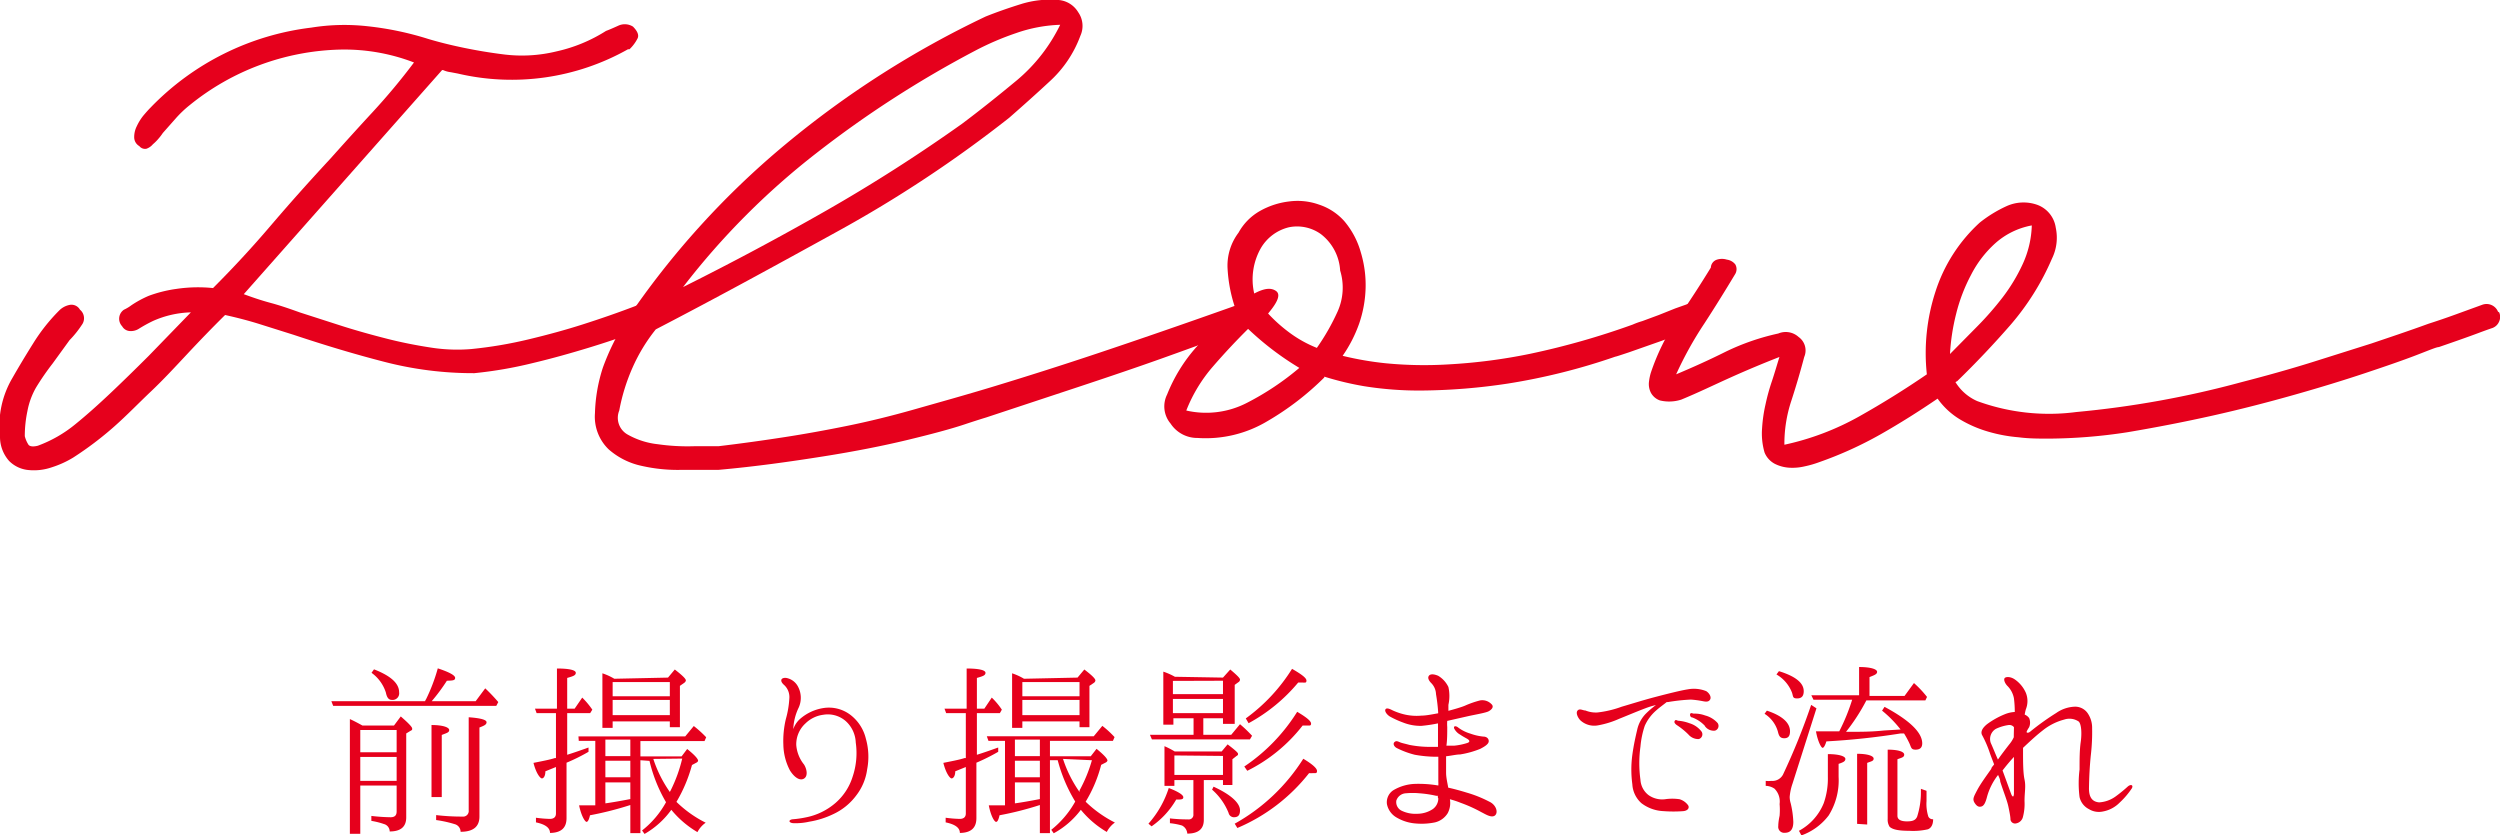
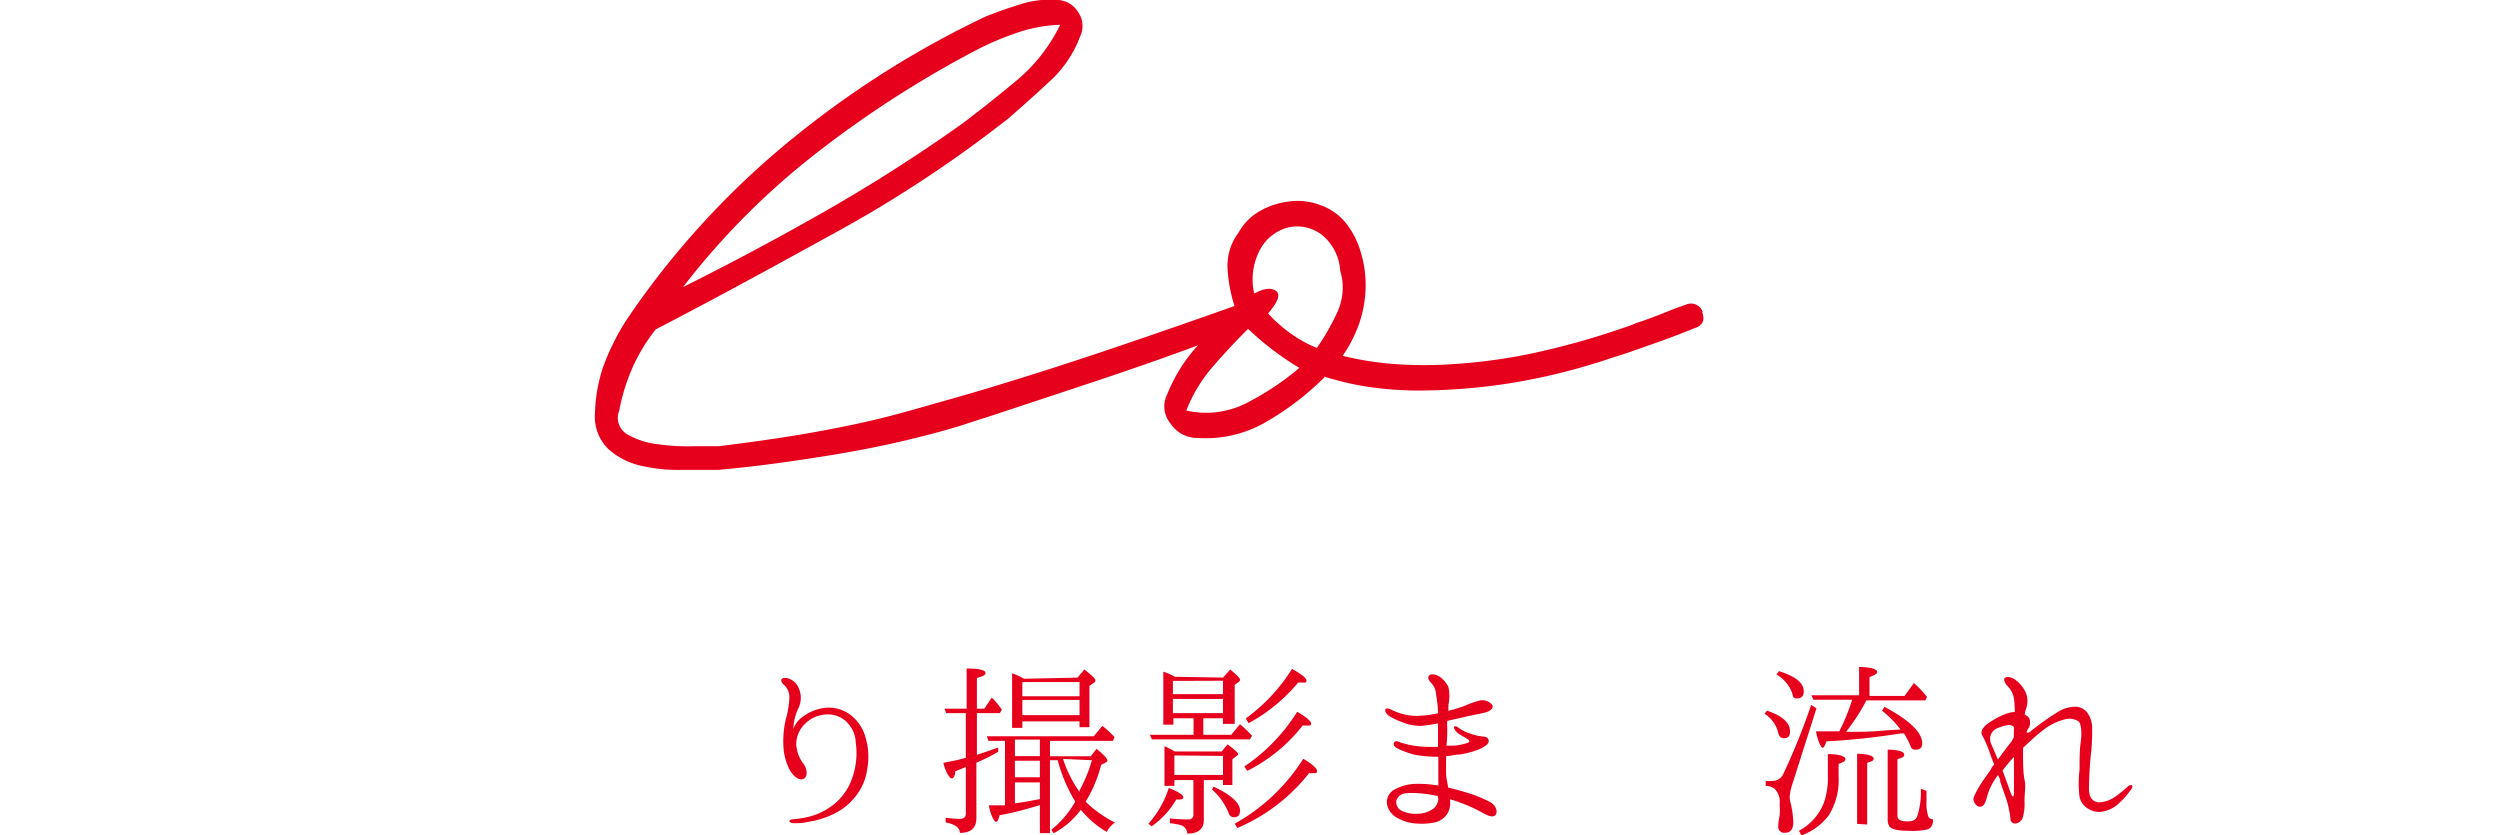
<svg xmlns="http://www.w3.org/2000/svg" viewBox="0 0 151.27 50.55">
  <defs>
    <style>.cls-1{fill:#e6001c;}</style>
  </defs>
  <title>photo_header_03</title>
  <g id="レイヤー_2" data-name="レイヤー 2">
    <g id="レイヤー_1-2" data-name="レイヤー 1">
-       <path class="cls-1" d="M25.72,42.43a.43.43,0,0,1,.06-.12,10.72,10.72,0,0,0,.71-1.87c.69.23,1.05.42,1.05.58s-.17.16-.5.17a11.11,11.11,0,0,1-.92,1.24h2.66l.58-.78a10.41,10.41,0,0,1,.79.83l-.12.23H20.16l-.11-.28ZM23.84,43.9l.41-.55c.46.4.69.64.69.73s0,.09-.1.14l-.26.16v5.08c0,.57-.34.85-1,.85a.47.47,0,0,0-.35-.45,4.49,4.49,0,0,0-.76-.19v-.3a11.11,11.11,0,0,0,1.16.08c.25,0,.37-.11.37-.35V47.53h-2.2v2.92h-.63V43.51c.14.06.4.19.76.39ZM24,45.52V44.17h-2.2v1.35Zm0,.28h-2.2v1.45H24Zm-1.37-5.3c1,.39,1.52.84,1.52,1.39a.4.4,0,0,1-.44.46c-.19,0-.3-.14-.36-.44a2.35,2.35,0,0,0-.87-1.2Zm3.48,7.73V43.87c.72,0,1.07.15,1.07.3s-.14.18-.45.3v3.76Zm.28,1.09a13.36,13.36,0,0,0,1.59.09.34.34,0,0,0,.38-.38V43.4c.71.05,1.08.15,1.08.3s-.15.21-.43.32v5.39c0,.62-.39.92-1.14.92a.48.48,0,0,0-.35-.46,7,7,0,0,0-1.13-.25Z" />
-       <path class="cls-1" d="M34.32,43.15v2.52c.45-.14.87-.29,1.29-.44l0,.26a11.32,11.32,0,0,1-1.33.66V49.5c0,.59-.32.89-1,.9,0-.31-.28-.52-.85-.64v-.28a7.45,7.45,0,0,0,.84.07c.25,0,.37-.12.37-.33V46.41l-.64.26c0,.29-.11.43-.21.43s-.35-.3-.51-.94c.5-.1.94-.18,1.29-.29l.07,0V43.15H32.47l-.1-.27H33.7V40.45c.76,0,1.14.1,1.14.26s-.17.21-.52.31v1.86h.45l.46-.67a4.92,4.92,0,0,1,.61.73l-.13.21ZM38.75,46v4.41h-.61v-1.7a19.84,19.84,0,0,1-2.44.62c-.06.26-.13.4-.21.4s-.31-.32-.45-1l.57,0,.41,0v-3.9h-1L35,44.56h6.46l.52-.63a6.87,6.87,0,0,1,.75.68l-.1.23H38.75v.93h2.49l.34-.45c.45.36.66.6.66.71a.16.16,0,0,1-.09.11l-.28.15a8.92,8.92,0,0,1-.94,2.23,7,7,0,0,0,1.77,1.26,1.6,1.6,0,0,0-.5.57A5.94,5.94,0,0,1,40.62,49,5.13,5.13,0,0,1,39,50.46l-.15-.21a5.6,5.6,0,0,0,1.45-1.71,9,9,0,0,1-1-2.5Zm1.67-5,.41-.49c.44.34.67.56.67.66a.2.2,0,0,1-.09.14l-.27.19V44h-.61v-.35H37.07v.39h-.62V40.74a3.66,3.66,0,0,1,.72.33Zm-3.79,4.75h1.51v-1H36.63Zm1.51.28H36.63v1h1.51Zm0,1.31H36.63v1.27c.43-.06.94-.15,1.51-.26Zm-1.07-6.07v.86h3.46v-.86Zm3.46,2v-.92H37.07v.92Zm-1,2.65a7.57,7.57,0,0,0,1,2l.05-.09a8.92,8.92,0,0,0,.7-1.93Z" />
      <path class="cls-1" d="M51.59,47a4.48,4.48,0,0,0,.19-2.07,1.84,1.84,0,0,0-.62-1.31,1.65,1.65,0,0,0-1.35-.37,1.87,1.87,0,0,0-1.07.52,1.71,1.71,0,0,0-.56,1.31,2.15,2.15,0,0,0,.47,1.18c.16.25.26.69,0,.85s-.6-.09-.85-.49a3.47,3.47,0,0,1-.4-1.54,5.73,5.73,0,0,1,.15-1.57,5.76,5.76,0,0,0,.21-1.23,1,1,0,0,0-.28-.8c-.15-.13-.23-.24-.2-.35s.23-.14.38-.09a1,1,0,0,1,.6.46,1.44,1.44,0,0,1,.07,1.31A3.27,3.27,0,0,0,48,44.12a1.46,1.46,0,0,1,.4-.61,2.79,2.79,0,0,1,1.38-.66,2.15,2.15,0,0,1,1.67.4,2.56,2.56,0,0,1,.94,1.44,4,4,0,0,1,.08,1.86,3.29,3.29,0,0,1-.66,1.58,3.64,3.64,0,0,1-1.41,1.14,5.27,5.27,0,0,1-1.44.45,3.71,3.71,0,0,1-.92.09c-.18,0-.27-.07-.27-.12s.06-.11.23-.12a6.18,6.18,0,0,0,.75-.11,3.89,3.89,0,0,0,1.81-.88A3.46,3.46,0,0,0,51.59,47Z" />
      <path class="cls-1" d="M59.11,43.15v2.52c.45-.14.87-.29,1.29-.44l0,.26a12.19,12.19,0,0,1-1.32.66V49.5c0,.59-.32.89-1,.9,0-.31-.28-.52-.86-.64v-.28a7.6,7.6,0,0,0,.85.07c.25,0,.37-.12.37-.33V46.41l-.64.26c0,.29-.12.43-.22.43s-.34-.3-.5-.94c.49-.1.94-.18,1.28-.29l.08,0V43.15H57.25l-.1-.27h1.34V40.45c.75,0,1.14.1,1.14.26s-.17.21-.52.31v1.86h.45l.45-.67a4.37,4.37,0,0,1,.61.73l-.12.21ZM63.53,46v4.41h-.61v-1.7a19.39,19.39,0,0,1-2.44.62c-.06.26-.12.4-.21.4s-.31-.32-.44-1l.57,0,.41,0v-3.9h-1l-.1-.28h6.47l.52-.63a6,6,0,0,1,.74.68l-.1.23H63.53v.93H66l.35-.45c.44.36.66.6.66.71a.19.19,0,0,1-.09.11l-.29.15a8.24,8.24,0,0,1-.94,2.23,7.16,7.16,0,0,0,1.77,1.26,1.57,1.57,0,0,0-.49.57A5.84,5.84,0,0,1,65.4,49a5.1,5.1,0,0,1-1.64,1.42l-.15-.21a5.74,5.74,0,0,0,1.45-1.71A9.35,9.35,0,0,1,64,46Zm1.67-5,.41-.49c.45.34.67.56.67.66a.19.19,0,0,1-.08.14l-.28.19V44h-.6v-.35H61.86v.39h-.62V40.74a3.66,3.66,0,0,1,.72.33Zm-3.79,4.75h1.51v-1H61.41Zm1.51.28H61.41v1h1.51Zm0,1.31H61.41v1.27c.44-.06.94-.15,1.51-.26Zm-1.06-6.07v.86h3.46v-.86Zm3.46,2v-.92H61.86v.92Zm-1,2.65a7.57,7.57,0,0,0,1,2l0-.09A8.89,8.89,0,0,0,66.07,46Z" />
      <path class="cls-1" d="M69.49,49.84a6,6,0,0,0,1.23-2.16c.59.23.88.42.88.56s-.14.14-.43.14A5.06,5.06,0,0,1,69.68,50ZM74,41l.44-.49c.39.33.59.52.59.61a.19.19,0,0,1-.1.16l-.22.16V43.8H74v-.34H72.81v1H74.5l.53-.64a7.87,7.87,0,0,1,.73.7l-.13.22H69.7l-.12-.28h2.64v-1H71v.39h-.61V40.64a4.08,4.08,0,0,1,.7.31ZM72.84,47.2v2.41c0,.54-.32.83-1,.83a.59.59,0,0,0-.32-.49,4,4,0,0,0-.73-.14v-.29a9.48,9.48,0,0,0,1.1.06.28.28,0,0,0,.32-.31V47.2H71.06v.35h-.6v-2.4a5,5,0,0,1,.62.32h2.84l.36-.43c.42.32.63.5.63.57s0,.08-.1.14l-.24.19V47.5H74v-.3Zm-1.87-6V42H74v-.81Zm0,1.09v.86H74v-.86Zm.09,3.42v1.18H74V45.74Zm2.37,1.89c1.07.49,1.6,1,1.6,1.43,0,.29-.11.42-.37.42a.33.33,0,0,1-.32-.26,3.7,3.7,0,0,0-1-1.41Zm1.28,2.24a11.55,11.55,0,0,0,4.15-3.93c.55.33.83.58.83.74s-.09.13-.25.13a1,1,0,0,1-.23,0,10.94,10.94,0,0,1-4.34,3.32Zm.58-3.46a11,11,0,0,0,3.2-3.31c.56.33.84.56.84.71s-.09.12-.26.12l-.25,0a9.7,9.7,0,0,1-3.35,2.74Zm.09-2.91a10.68,10.68,0,0,0,2.8-3c.57.33.87.55.87.71s-.09.12-.25.12l-.25,0a10.27,10.27,0,0,1-3,2.46Z" />
      <path class="cls-1" d="M90.46,49.34c-.21.17-.57-.07-.83-.2a8.59,8.59,0,0,0-1.24-.56,5.67,5.67,0,0,0-.66-.22,1.32,1.32,0,0,1-.13.84,1.24,1.24,0,0,1-.77.56,4,4,0,0,1-1.13.07,2.67,2.67,0,0,1-1.17-.35,1.2,1.2,0,0,1-.61-.83.87.87,0,0,1,.38-.83,2.76,2.76,0,0,1,1.37-.39,7.09,7.09,0,0,1,1.36.1,1.69,1.69,0,0,0,0-.23c0-.38,0-.94,0-1.31,0-.06,0-.12,0-.2h-.16a7.6,7.6,0,0,1-1.26-.12,5.25,5.25,0,0,1-1.1-.41c-.15-.08-.24-.25-.14-.35s.19-.06.33,0,.25.07.57.16a6.52,6.52,0,0,0,1.43.12h.31c0-.27,0-.53,0-.7s0-.45,0-.72a8.6,8.6,0,0,1-1,.15,2.86,2.86,0,0,1-1.11-.2,5.59,5.59,0,0,1-.81-.37c-.2-.13-.33-.34-.25-.44s.28,0,.44.08a3.82,3.82,0,0,0,.66.23,3.23,3.23,0,0,0,1.08.08c.28,0,.65-.08,1-.14,0,0,0,0,0-.07A10.55,10.55,0,0,0,86.89,42a1,1,0,0,0-.29-.67c-.15-.15-.23-.32-.14-.44s.3-.11.56,0a1.58,1.58,0,0,1,.62.68,2.48,2.48,0,0,1,0,1.08q0,.15,0,.36c.34-.09.76-.21,1-.31a5.65,5.65,0,0,1,.92-.32.77.77,0,0,1,.68.22c.19.17,0,.35-.17.44s-.76.19-1.22.29l-1.28.29a2.31,2.31,0,0,0,0,.37c0,.36,0,.78-.05,1.13l.46,0a3.78,3.78,0,0,0,.79-.16c.2-.06.16-.17,0-.26s-.29-.16-.42-.25a.88.88,0,0,1-.35-.35c-.06-.11,0-.22.19-.11a2.32,2.32,0,0,0,.78.4,3.21,3.21,0,0,0,.79.18c.19,0,.33.12.32.29s-.26.32-.51.45a5.51,5.51,0,0,1-1.22.34c-.23,0-.55.08-.85.11,0,.34,0,.72,0,1s.08.61.13.9c.37.08.76.19,1.12.3a7.31,7.31,0,0,1,1.35.54C90.53,48.69,90.67,49.16,90.46,49.34ZM87,48.15a.45.45,0,0,1-.11,0A6.63,6.63,0,0,0,85.88,48a4.33,4.33,0,0,0-.81,0,.64.64,0,0,0-.58.44.58.58,0,0,0,.33.62,1.91,1.91,0,0,0,.93.18,1.71,1.71,0,0,0,.94-.28.8.8,0,0,0,.34-.65C87,48.28,87,48.22,87,48.15Z" />
-       <path class="cls-1" d="M95.63,43.59c-.16-.16-.3-.46-.17-.6s.31,0,.47,0a1.66,1.66,0,0,0,.73.12,6.27,6.27,0,0,0,1.47-.35c.39-.11,1.24-.38,2-.58s1.6-.41,2-.47a2,2,0,0,1,1.11.11c.19.12.32.35.24.5s-.23.15-.43.11a5.79,5.79,0,0,0-.74-.1,11.16,11.16,0,0,0-1.38.15h-.08c-.17.14-.43.32-.64.51a2.66,2.66,0,0,0-.69.93,5.45,5.45,0,0,0-.26,1.26,7.29,7.29,0,0,0,0,2,1.26,1.26,0,0,0,.49.93,1.43,1.43,0,0,0,1,.25,3,3,0,0,1,.88,0,1,1,0,0,1,.51.36c.1.15,0,.33-.28.36a7.87,7.87,0,0,1-1.2,0,2.36,2.36,0,0,1-1.34-.48,1.65,1.65,0,0,1-.55-1.14,6.65,6.65,0,0,1,0-1.79c.09-.65.2-1.11.29-1.5a2,2,0,0,1,.54-1,5.17,5.17,0,0,1,.6-.51,4.77,4.77,0,0,0-.65.2c-.46.17-1.19.48-1.57.63a5.5,5.5,0,0,1-1.29.4A1.24,1.24,0,0,1,95.63,43.59Zm6.53.85a4.38,4.38,0,0,0-.72-.58c-.1-.08-.16-.16-.1-.25s.15,0,.21,0a2.49,2.49,0,0,1,.67.15,1.43,1.43,0,0,1,.74.51.3.3,0,0,1-.17.45A.79.79,0,0,1,102.16,44.44Zm1-.52a2,2,0,0,0-.77-.51c-.11,0-.16-.16-.11-.23s.14,0,.21,0a1.81,1.81,0,0,1,.68.11,1.52,1.52,0,0,1,.76.46.3.3,0,0,1-.16.46A.65.65,0,0,1,103.15,43.92Z" />
      <path class="cls-1" d="M106.91,43c.94.31,1.4.74,1.4,1.25,0,.29-.11.42-.35.42s-.32-.13-.38-.39a1.88,1.88,0,0,0-.81-1.09Zm3-.14-1.45,4.56a3.25,3.25,0,0,0-.17.8,1.35,1.35,0,0,0,.06.38,5.72,5.72,0,0,1,.16,1.13c0,.43-.16.66-.51.66a.36.36,0,0,1-.4-.41c0-.05,0-.25.08-.62a4.17,4.17,0,0,0,0-.71,1.1,1.1,0,0,0-.31-.93,1,1,0,0,0-.53-.17v-.3a1.55,1.55,0,0,0,.34,0,.72.72,0,0,0,.71-.39,39.91,39.91,0,0,0,1.7-4.21Zm-2.27-2.25c1,.31,1.5.71,1.5,1.21,0,.29-.12.44-.4.44s-.23-.11-.31-.35a2.17,2.17,0,0,0-.94-1.1Zm1.21,9.66a3.3,3.3,0,0,0,1.5-1.67,4.49,4.49,0,0,0,.25-1.59V45.63c.71,0,1.06.14,1.06.29s-.14.21-.41.3V47a4,4,0,0,1-.6,2.34A3.6,3.6,0,0,1,109,50.55Zm3.64-8.2V40.36c.73,0,1.09.14,1.09.29s-.17.2-.46.32v1.14h2.12l.57-.78a6.32,6.32,0,0,1,.79.84l-.1.21h-3.57a11.78,11.78,0,0,1-1.23,1.9H112c.59,0,1.25,0,2-.08l1-.06A6.92,6.92,0,0,0,113.88,43l.15-.23c1.53.82,2.28,1.56,2.28,2.21,0,.25-.13.38-.4.38s-.26-.12-.37-.37a5.62,5.62,0,0,0-.33-.61l-.21,0a43.5,43.5,0,0,1-4.49.48c-.08.26-.16.39-.23.39s-.28-.34-.4-1h1.41a11.89,11.89,0,0,0,.78-1.91h-2.34l-.13-.27Zm-.12,7.78V45.61c.67,0,1,.14,1,.29s-.13.16-.39.26v3.73Zm4.2-2c0,.17,0,.38,0,.62a2.54,2.54,0,0,0,.11.94.29.29,0,0,0,.29.16c0,.34-.13.54-.32.61a4,4,0,0,1-1.13.09c-.66,0-1-.08-1.18-.24a.78.78,0,0,1-.12-.47v-4.2c.69,0,1,.14,1,.3s-.14.18-.41.28v3.42c0,.23.2.34.58.34s.52-.09.61-.28a4.79,4.79,0,0,0,.23-1.51l0-.18Z" />
      <path class="cls-1" d="M129,47.69a4.8,4.8,0,0,1-.75.88,1.89,1.89,0,0,1-1,.53,1.15,1.15,0,0,1-.85-.14,1.08,1.08,0,0,1-.57-.73,6.65,6.65,0,0,1,0-1.67c0-.61,0-1.17.07-1.66s.05-1.07-.12-1.24a1,1,0,0,0-.88-.12,3.49,3.49,0,0,0-1.29.65c-.36.28-.67.56-1.2,1.06v.21c0,.63,0,1.29.09,1.71s0,.76,0,1.31a3.08,3.08,0,0,1-.11,1,.52.52,0,0,1-.39.34.28.28,0,0,1-.35-.23c0-.15-.05-.43-.13-.8s-.28-.85-.49-1.5c0-.14-.08-.28-.13-.4h0a3.77,3.77,0,0,0-.66,1.29c-.1.4-.2.58-.35.62s-.27,0-.41-.22-.06-.36.15-.76.53-.83.86-1.3c0-.09.11-.17.17-.27-.1-.26-.19-.49-.25-.66a6.6,6.6,0,0,0-.46-1.08c-.14-.22,0-.46.28-.69a4.89,4.89,0,0,1,1.07-.6,1.84,1.84,0,0,1,.61-.14,6.44,6.44,0,0,0-.05-.82,1.42,1.42,0,0,0-.41-.77c-.17-.19-.23-.41-.13-.48s.36-.07.62.12a1.93,1.93,0,0,1,.64.79,1.33,1.33,0,0,1,0,1,3,3,0,0,0-.07.32.62.62,0,0,1,.27.21.71.71,0,0,1,0,.55c-.1.15-.17.28-.15.31s.11.06.25-.07a15.45,15.45,0,0,1,1.54-1.1,2.09,2.09,0,0,1,1.12-.38.92.92,0,0,1,.77.38,1.55,1.55,0,0,1,.28.93,11.9,11.9,0,0,1-.07,1.55c-.08.73-.11,1.45-.12,2.06s.24.84.62.87A1.9,1.9,0,0,0,128,48.2a8.57,8.57,0,0,0,.76-.62C128.94,47.44,129.09,47.5,129,47.69ZM121.86,44a.35.35,0,0,0-.32-.13,2.63,2.63,0,0,0-.77.23.71.71,0,0,0-.31.86c.13.28.26.62.43,1,.26-.37.54-.73.68-.91a1.87,1.87,0,0,0,.28-.44C121.85,44.4,121.86,44.18,121.86,44Zm0,4.08c0-.16,0-.39,0-.9s0-.85,0-1.38c-.27.29-.49.56-.69.82.22.59.44,1.21.52,1.42S121.85,48.23,121.85,48.07Z" />
-       <path class="cls-1" d="M39.61,18.84a.69.69,0,0,1,0,.56.71.71,0,0,1-.39.39c-.07,0-.44.18-1.1.42s-1.51.53-2.53.84-2.14.63-3.36.92a25.15,25.15,0,0,1-3.53.61,21.39,21.39,0,0,1-5.46-.69c-1.75-.45-3.58-1-5.47-1.63l-2-.63c-.66-.21-1.38-.4-2.15-.57-.81.8-1.57,1.59-2.29,2.36S9.86,23,9.14,23.68s-1.46,1.45-2.23,2.13a20.53,20.53,0,0,1-2.47,1.87,5.94,5.94,0,0,1-1.32.6,3.32,3.32,0,0,1-1.41.16,1.89,1.89,0,0,1-1.16-.55A2.2,2.2,0,0,1,0,26.41a5.69,5.69,0,0,1,.74-3.52q.57-1,1.26-2.1a11,11,0,0,1,1.58-2,1.22,1.22,0,0,1,.63-.34.59.59,0,0,1,.63.29.67.67,0,0,1,.11.92,6,6,0,0,1-.74.92L3.18,22a15.65,15.65,0,0,0-1,1.45,4.53,4.53,0,0,0-.52,1.42,7.35,7.35,0,0,0-.16,1.52,1.68,1.68,0,0,0,.23.53c.09.1.28.12.56.05a7.83,7.83,0,0,0,2.28-1.31c.69-.56,1.38-1.18,2.08-1.84S8.23,22.3,9,21.53l2.55-2.63a6,6,0,0,0-2.29.52,8.66,8.66,0,0,0-.87.48.9.9,0,0,1-.55.13.57.57,0,0,1-.45-.29.66.66,0,0,1,.11-1,2.44,2.44,0,0,0,.45-.27A6.31,6.31,0,0,1,9,17.9a7.9,7.9,0,0,1,1.68-.42,8.92,8.92,0,0,1,2.21-.05q1.85-1.85,3.5-3.79C17.5,12.34,18.69,11,20,9.59c.84-.94,1.69-1.88,2.55-2.81a38.2,38.2,0,0,0,2.5-3A11.77,11.77,0,0,0,20.58,3a15,15,0,0,0-9.1,3.36,6.67,6.67,0,0,0-.86.82l-.77.87a3.1,3.1,0,0,1-.26.34,2.73,2.73,0,0,1-.34.34A.88.88,0,0,1,8.86,9a.44.44,0,0,1-.43-.16.62.62,0,0,1-.31-.55,1.46,1.46,0,0,1,.16-.66A3.07,3.07,0,0,1,8.67,7c.16-.19.31-.36.45-.5a16.2,16.2,0,0,1,9.72-4.83,12.62,12.62,0,0,1,3.42-.08,18.84,18.84,0,0,1,3.63.76c.7.21,1.43.39,2.21.55s1.56.29,2.36.39a8.82,8.82,0,0,0,3.21-.18,9.35,9.35,0,0,0,3-1.24c.17-.06.42-.17.73-.31a.93.93,0,0,1,.9.05c.28.28.37.52.28.71a2.41,2.41,0,0,1-.49.66H38a14.32,14.32,0,0,1-10.3,1.47l-.42-.08a1.59,1.59,0,0,1-.47-.13h-.06l-12,13.56c.49.18,1,.36,1.63.53s1.19.37,1.78.58l2.61.84c.89.28,1.79.53,2.7.76s1.8.4,2.66.53a10.27,10.27,0,0,0,2.39.08A25.61,25.61,0,0,0,32,20.53c1.17-.28,2.26-.58,3.26-.9s2.15-.71,3.44-1.21a.69.69,0,0,1,.56,0A.74.74,0,0,1,39.61,18.84Z" />
      <path class="cls-1" d="M75.52,19a.73.73,0,0,1,0,.58.77.77,0,0,1-.45.37c-1.78.66-3.4,1.25-4.83,1.76s-3.08,1.07-4.92,1.68l-5.65,1.87s-.47.14-1.31.42-2,.59-3.45.94-3.16.69-5.12,1-4.07.61-6.31.81l-2.21,0a9.82,9.82,0,0,1-2.44-.24,4.41,4.41,0,0,1-2-1A2.74,2.74,0,0,1,36,25a9.7,9.7,0,0,1,.48-2.76,14.5,14.5,0,0,1,1.42-2.87A50.57,50.57,0,0,1,47.52,8.74,57.57,57.57,0,0,1,59.64,1c.7-.28,1.42-.53,2.16-.76A5.94,5.94,0,0,1,64.06,0a1.53,1.53,0,0,1,1.18.74,1.44,1.44,0,0,1,.13,1.43,7,7,0,0,1-1.84,2.74c-.84.78-1.67,1.52-2.47,2.22A75.64,75.64,0,0,1,50.68,14c-3.63,2-7.28,4-11,5.93a10.41,10.41,0,0,0-1.4,2.3,11.63,11.63,0,0,0-.81,2.61,1.16,1.16,0,0,0,.5,1.45,4.75,4.75,0,0,0,1.84.59A12.65,12.65,0,0,0,42,27l1.47,0c1.43-.17,2.77-.36,4-.55s2.5-.42,3.78-.68,2.64-.59,4.08-1,3.07-.86,4.91-1.42,3.93-1.22,6.26-2,5-1.7,8.07-2.79a.67.67,0,0,1,.55,0A.73.73,0,0,1,75.52,19ZM59,3.07a64.21,64.21,0,0,0-9.62,6.21,45,45,0,0,0-8.05,8.09q4.43-2.21,8.65-4.62t8.23-5.26c1.12-.84,2.23-1.73,3.34-2.65a10.2,10.2,0,0,0,2.6-3.34,8.94,8.94,0,0,0-2.66.5A17.13,17.13,0,0,0,59,3.07Z" />
      <path class="cls-1" d="M103,18.9c.18.49,0,.8-.42.94q-1.47.59-2.37.9l-1.65.58c-.51.17-.78.26-.82.26a37.9,37.9,0,0,1-6.51,1.63,36.36,36.36,0,0,1-5.16.42,20.93,20.93,0,0,1-3.52-.26,18.47,18.47,0,0,1-2.42-.58l0,.05a17,17,0,0,1-3.47,2.66,7.26,7.26,0,0,1-4.2,1,1.93,1.93,0,0,1-1.63-.87,1.61,1.61,0,0,1-.21-1.76A9.74,9.74,0,0,1,72.39,21c.75-.83,1.53-1.62,2.34-2.39a8.92,8.92,0,0,1-.45-2.32,3.3,3.3,0,0,1,.66-2.21,3.38,3.38,0,0,1,1.29-1.31A4.71,4.71,0,0,1,78,12.19a3.85,3.85,0,0,1,1.81.19,3.51,3.51,0,0,1,1.53,1,5,5,0,0,1,1,1.89,6.83,6.83,0,0,1,.29,2.16,7.22,7.22,0,0,1-.39,2.15,8.17,8.17,0,0,1-1,1.95,19.25,19.25,0,0,0,2.6.45,24.09,24.09,0,0,0,3.78.07,33.42,33.42,0,0,0,5-.65,46.73,46.73,0,0,0,6.17-1.76,4.57,4.57,0,0,1,.58-.21l1-.37,1-.4.65-.23a.75.75,0,0,1,1,.42ZM71.78,24.84a5.37,5.37,0,0,0,3.68-.47,16.58,16.58,0,0,0,3.16-2.11,17.7,17.7,0,0,1-3.1-2.36Q74.41,21,73.39,22.18A9.14,9.14,0,0,0,71.78,24.84Zm9.31-8.47a3,3,0,0,0-1.16-2.2A2.47,2.47,0,0,0,78,13.75,2.7,2.7,0,0,0,76.3,15a3.83,3.83,0,0,0-.41,2.76c.59-.31,1-.37,1.31-.16s.12.67-.47,1.37A9.27,9.27,0,0,0,78,20.11a7.34,7.34,0,0,0,1.68.94,13.41,13.41,0,0,0,1.26-2.21A3.53,3.53,0,0,0,81.09,16.37Z" />
-       <path class="cls-1" d="M151.22,18.9a.67.67,0,0,1,0,.55.71.71,0,0,1-.39.39s-.33.11-.89.32-1.35.49-2.37.84c-.14,0-.61.2-1.39.5s-1.82.66-3.08,1.08-2.69.86-4.28,1.31-3.25.88-4.95,1.26-3.4.71-5.12,1a32.11,32.11,0,0,1-4.79.39c-.59,0-1.2,0-1.81-.08a9.15,9.15,0,0,1-1.84-.34,7.25,7.25,0,0,1-1.71-.74,4.51,4.51,0,0,1-1.36-1.26c-1.13.77-2.27,1.49-3.45,2.16a22.9,22.9,0,0,1-3.7,1.68,6.26,6.26,0,0,1-.9.26,3.22,3.22,0,0,1-.92.08,2.25,2.25,0,0,1-.87-.23,1.34,1.34,0,0,1-.63-.69,4.1,4.1,0,0,1-.15-1.47,8.89,8.89,0,0,1,.21-1.45,12.35,12.35,0,0,1,.39-1.41c.16-.48.31-1,.45-1.45-1,.39-2,.81-3,1.26s-1.92.9-2.94,1.32a2.4,2.4,0,0,1-1.29.05,1,1,0,0,1-.55-.47,1.16,1.16,0,0,1-.11-.69,3.13,3.13,0,0,1,.11-.52,13.46,13.46,0,0,1,1.63-3.29c.7-1,1.38-2.06,2-3.07a.53.53,0,0,1,.37-.48,1,1,0,0,1,.6,0A.78.78,0,0,1,105,16a.58.58,0,0,1,0,.57c-.6,1-1.22,2-1.87,3a21.88,21.88,0,0,0-1.71,3.08c1-.42,2-.87,3-1.37a14.24,14.24,0,0,1,3.18-1.1,1.16,1.16,0,0,1,1.23.21,1,1,0,0,1,.34,1.21c-.24.91-.5,1.79-.78,2.65a8.27,8.27,0,0,0-.42,2.66,16.23,16.23,0,0,0,4.52-1.71q2.1-1.18,4.1-2.55a12,12,0,0,1,.52-5,9.63,9.63,0,0,1,2.68-4.18,7.8,7.8,0,0,1,1.63-1,2.49,2.49,0,0,1,1.84-.08,1.73,1.73,0,0,1,1.13,1.39,2.88,2.88,0,0,1-.23,1.87,15.47,15.47,0,0,1-2.5,4q-1.55,1.78-3.23,3.41l-.11.06a2.92,2.92,0,0,0,1.32,1.15,12.64,12.64,0,0,0,6,.66,58.5,58.5,0,0,0,10-1.81c1.51-.39,2.94-.79,4.28-1.21l3.58-1.13c1-.34,2.18-.73,3.44-1.19.53-.17,1.06-.35,1.61-.55l1.65-.6a.75.75,0,0,1,.95.42Zm-28.28-5.26a4.55,4.55,0,0,0-2.21,1.08,6.63,6.63,0,0,0-1.47,1.92,10.29,10.29,0,0,0-.9,2.36,12.71,12.71,0,0,0-.37,2.42l1.63-1.65A18.89,18.89,0,0,0,121.17,18a10.6,10.6,0,0,0,1.21-2A6,6,0,0,0,122.94,13.64Z" />
    </g>
  </g>
</svg>